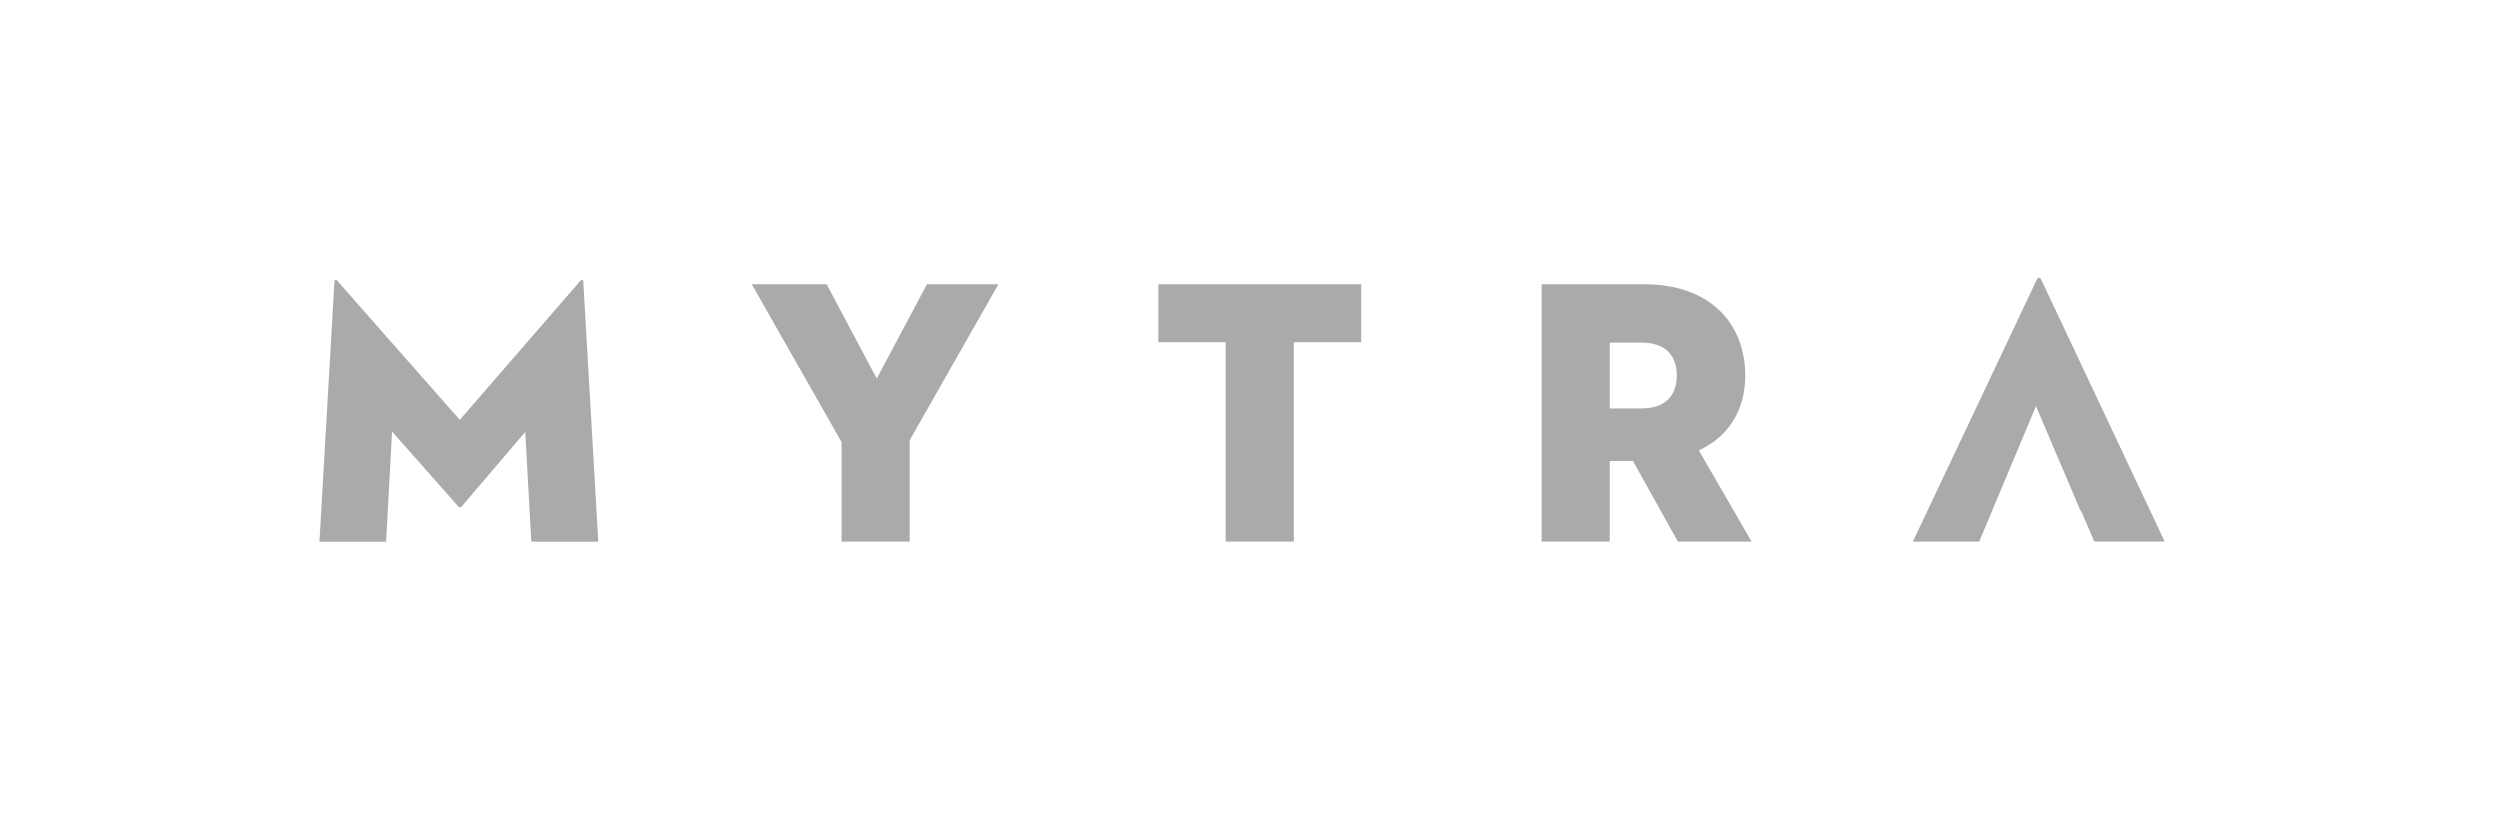
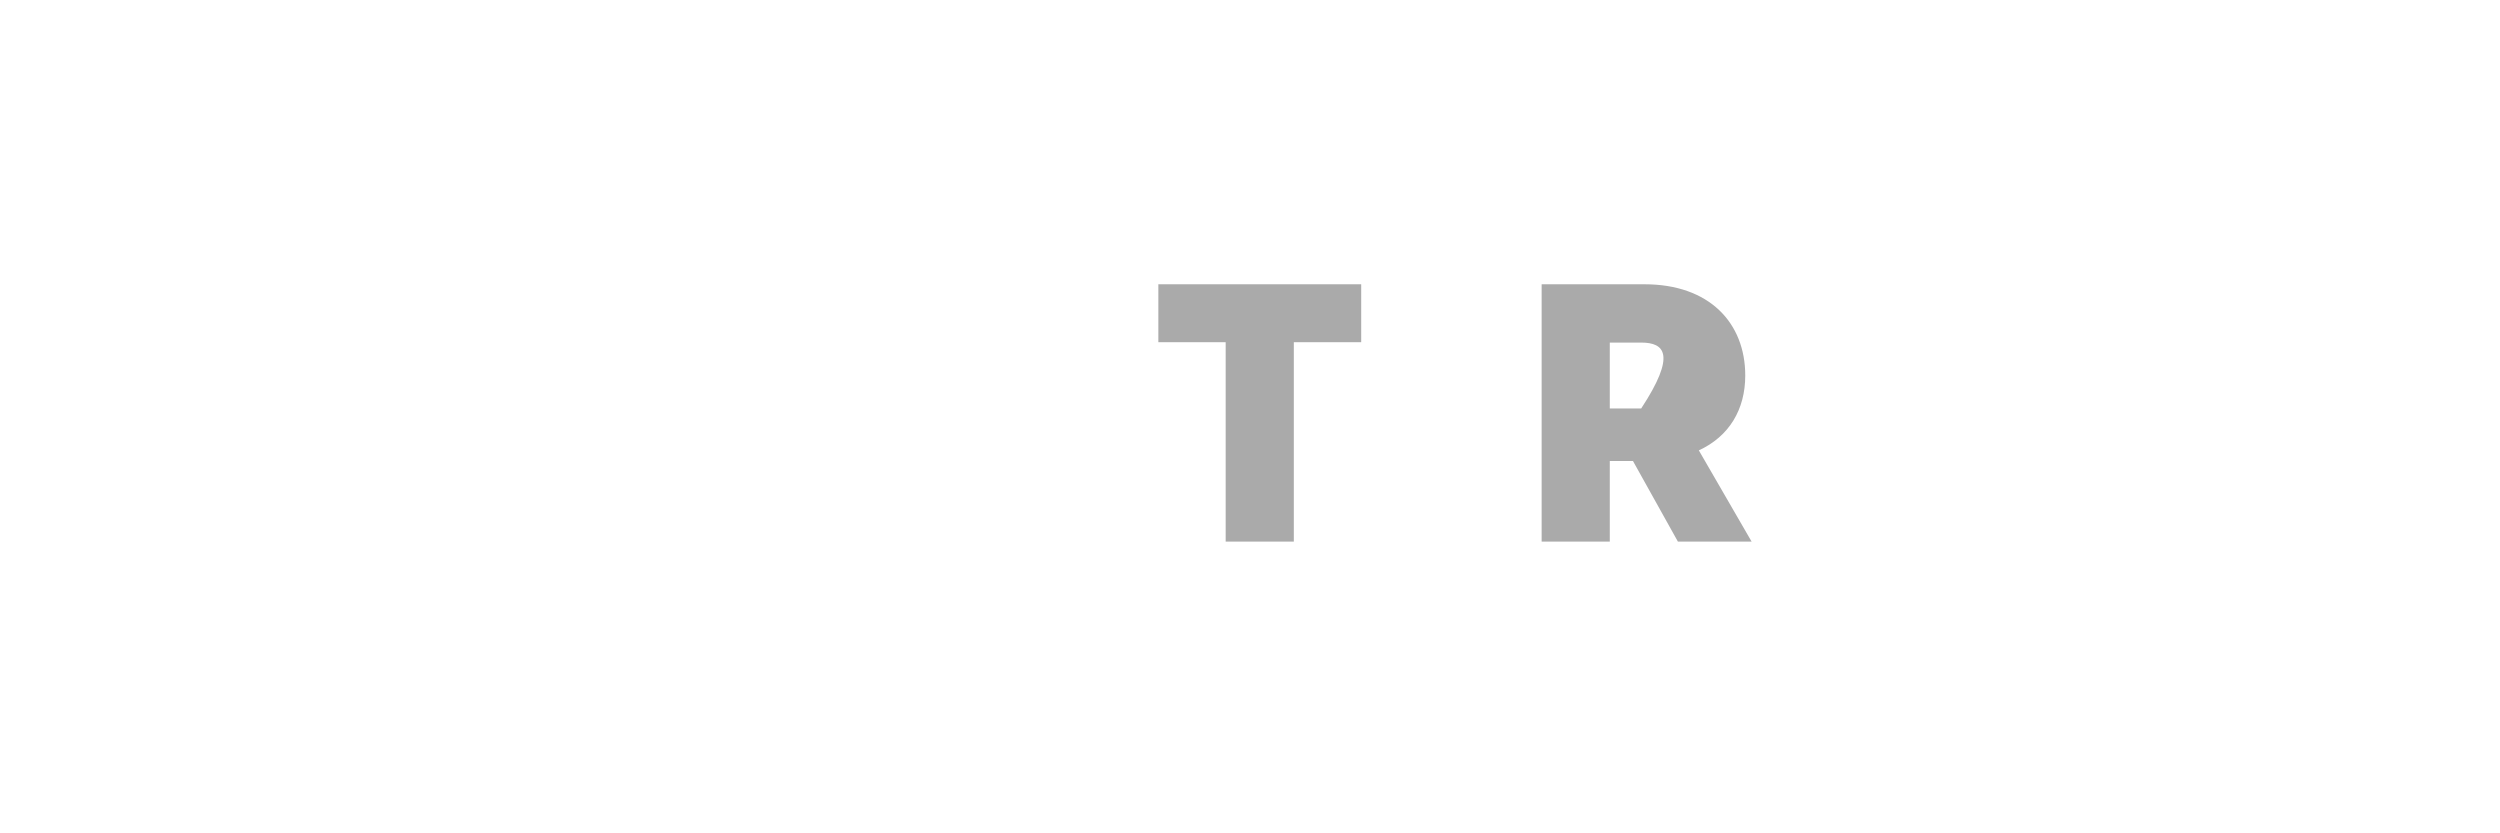
<svg xmlns="http://www.w3.org/2000/svg" fill="none" viewBox="0 0 180 60" height="60" width="180">
  <g clip-path="url(#clip0_25_234)">
-     <path fill="#AAAAAA" d="M24.078 20.285C24.105 20.095 24.214 20.12 24.321 20.257L33.103 30.228L41.754 20.257C41.862 20.12 41.969 20.096 41.997 20.285L43.076 39H38.253L37.819 31.1L33.239 36.467C33.159 36.547 33.08 36.547 32.996 36.467L28.229 31.071L27.799 38.999H23L24.079 20.284L24.078 20.285Z" />
-     <path fill="#AAAAAA" d="M54.127 20.468H59.519L63.127 27.253L66.74 20.468H71.885L65.497 31.695V38.995H60.594V31.832L54.127 20.468Z" />
    <path fill="#AAAAAA" d="M88.248 24.64H83.401V20.468H98.006V24.64H93.155V38.995H88.248V24.64Z" />
-     <path fill="#AAAAAA" d="M115.905 38.995H110.998V20.468H118.409C123.07 20.468 125.658 23.246 125.658 27.036C125.658 29.488 124.499 31.421 122.316 32.427L126.116 38.995H120.808L117.574 33.193H115.905V38.995ZM118.167 29.408C119.835 29.408 120.727 28.563 120.727 27.037C120.727 25.511 119.835 24.666 118.167 24.666H115.905V29.409L118.167 29.408Z" />
-     <path fill="#AAAAAA" d="M143.371 36.921L143.438 36.759L146.591 29.242L149.79 36.759H149.826L150.794 38.995H155.86L146.971 20.142C146.887 19.953 146.728 19.953 146.645 20.142L137.727 38.995H142.503L143.371 36.921Z" />
+     <path fill="#AAAAAA" d="M115.905 38.995H110.998V20.468H118.409C123.07 20.468 125.658 23.246 125.658 27.036C125.658 29.488 124.499 31.421 122.316 32.427L126.116 38.995H120.808L117.574 33.193H115.905V38.995ZM118.167 29.408C120.727 25.511 119.835 24.666 118.167 24.666H115.905V29.409L118.167 29.408Z" />
  </g>
  <defs>
    <clipPath id="clip0_25_234">
      <rect transform="translate(23 20)" fill="white" height="19" width="133" />
    </clipPath>
  </defs>
</svg>